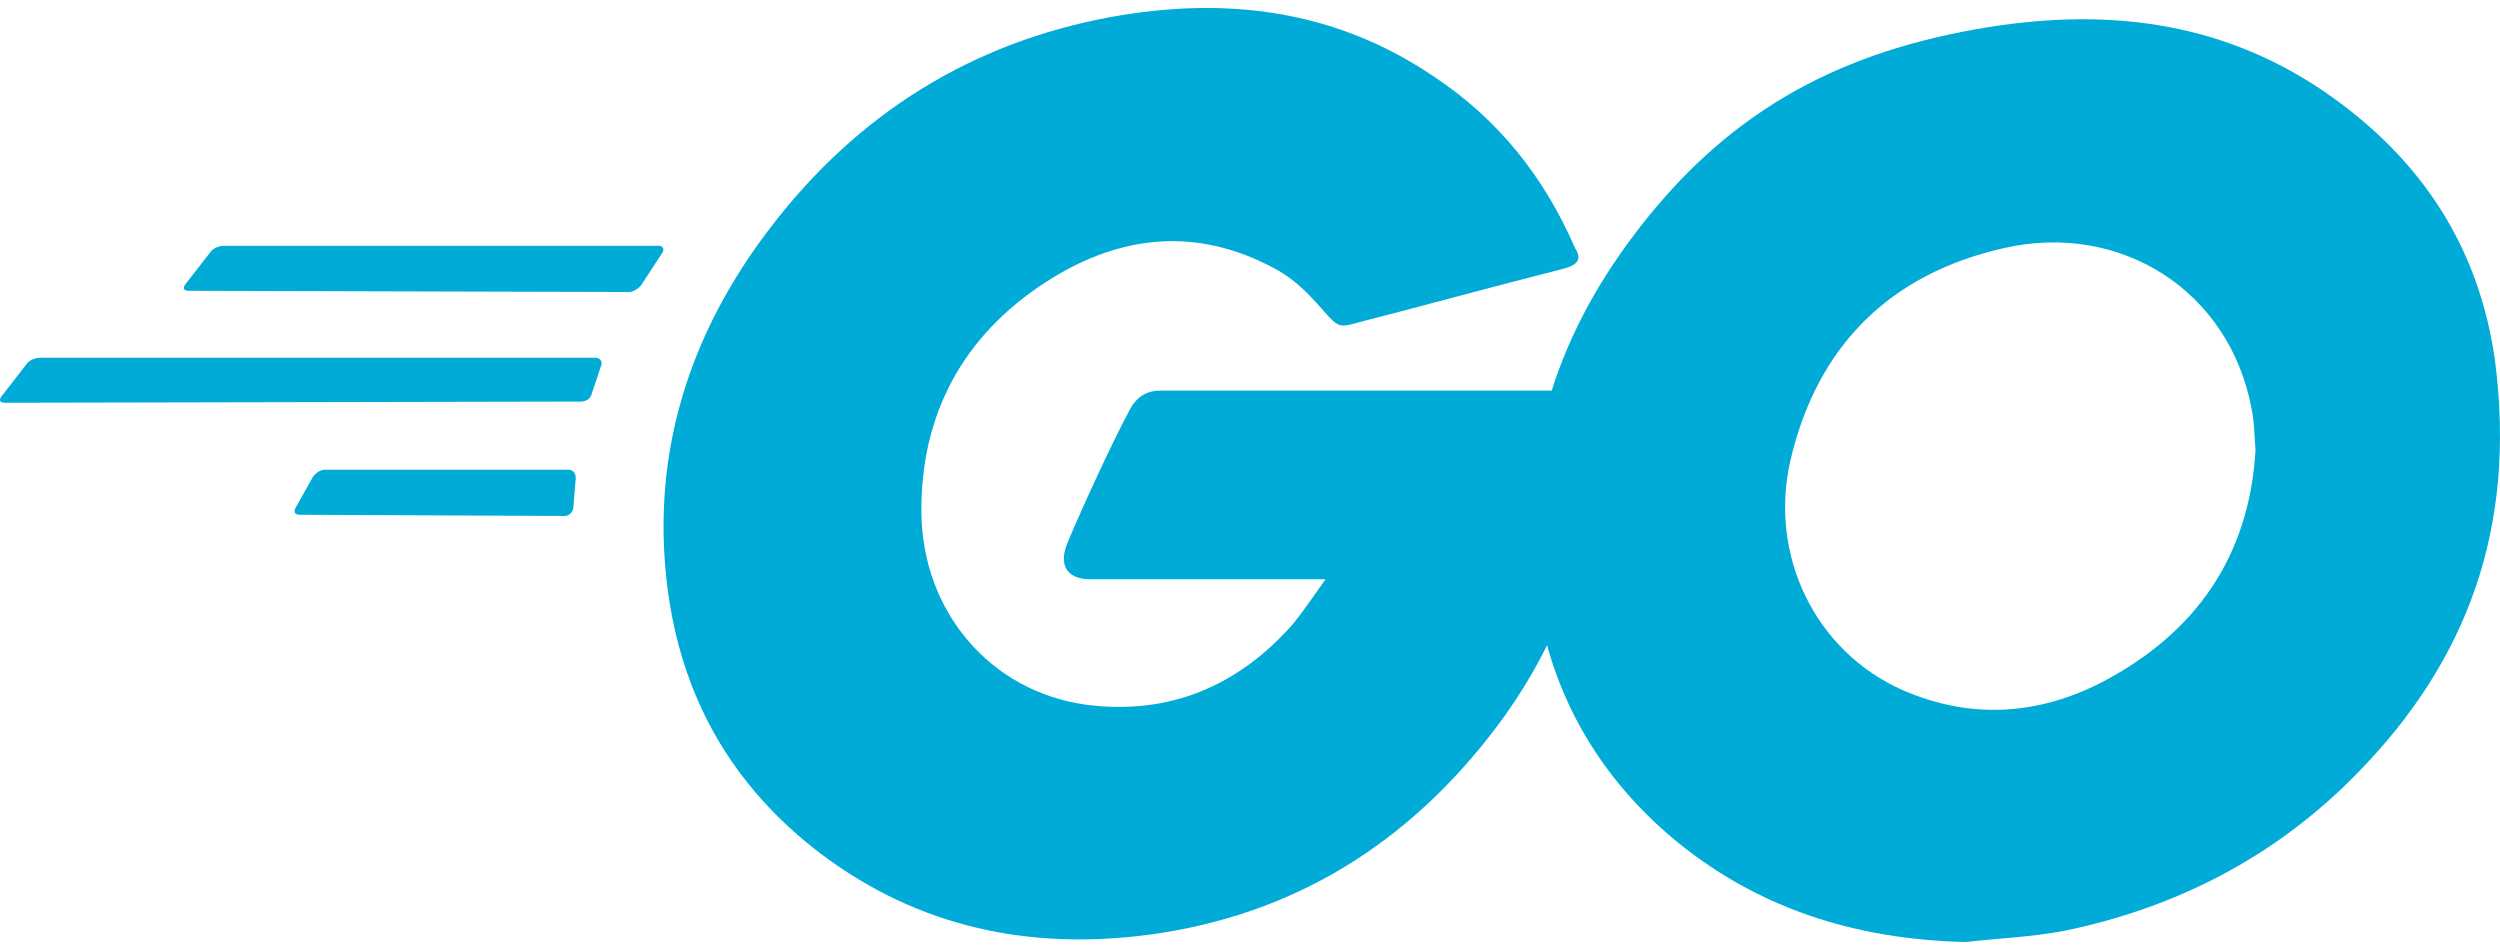
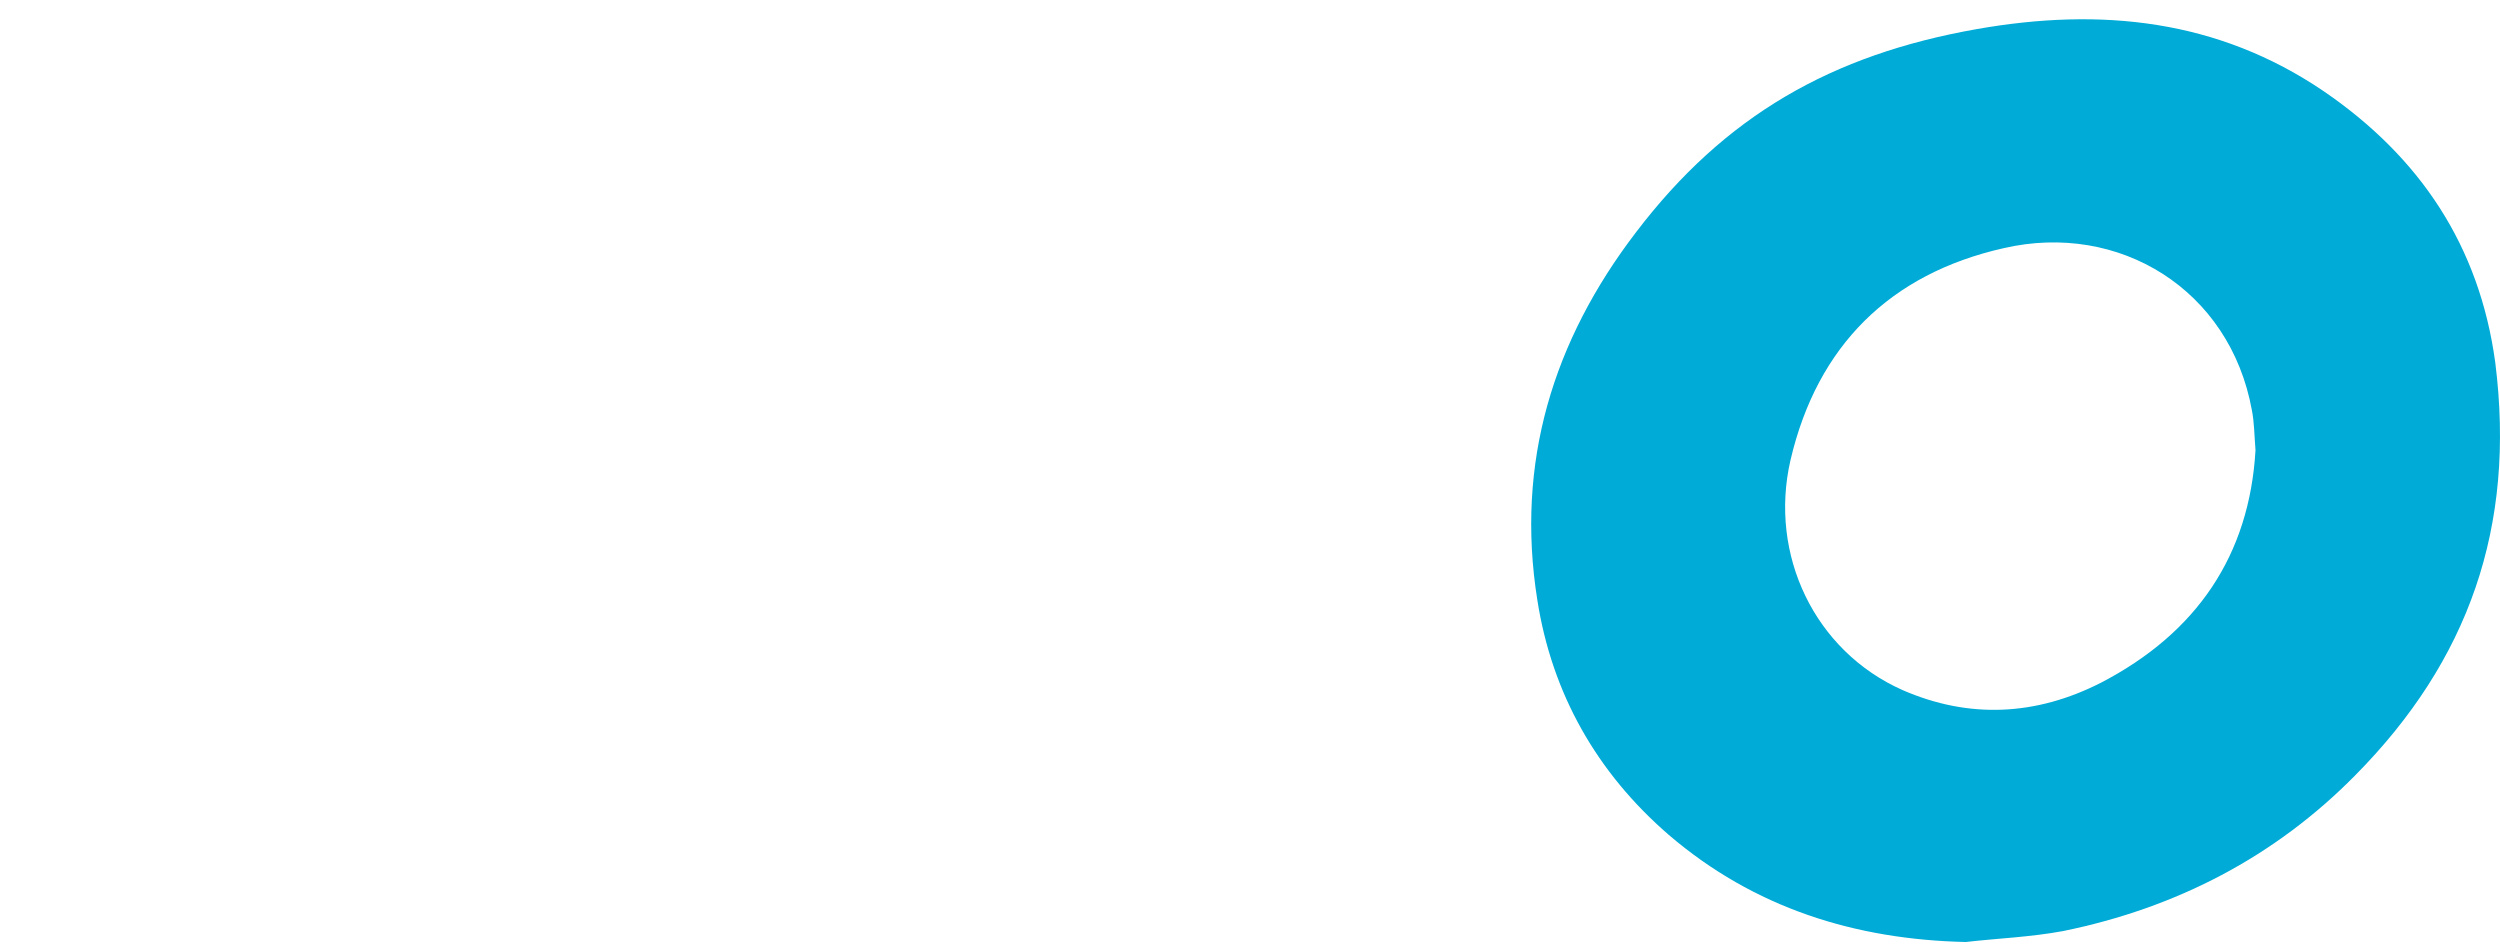
<svg xmlns="http://www.w3.org/2000/svg" width="100" height="38" viewBox="0 0 100 38" fill="none">
-   <path d="M7.547 11.632C7.352 11.632 7.303 11.535 7.401 11.389L8.423 10.074C8.52 9.928 8.764 9.831 8.959 9.831H26.34C26.535 9.831 26.584 9.977 26.486 10.123L25.659 11.389C25.561 11.535 25.318 11.681 25.172 11.681L7.547 11.632ZM0.195 16.111C0 16.111 -0.049 16.014 0.049 15.868L1.071 14.553C1.169 14.407 1.412 14.31 1.607 14.31H23.809C24.003 14.31 24.101 14.456 24.052 14.602L23.663 15.771C23.614 15.965 23.419 16.063 23.224 16.063L0.195 16.111ZM11.977 20.591C11.783 20.591 11.734 20.445 11.831 20.299L12.513 19.081C12.61 18.935 12.805 18.789 13 18.789H22.738C22.932 18.789 23.03 18.935 23.03 19.13L22.932 20.299C22.932 20.493 22.738 20.639 22.591 20.639L11.977 20.591ZM62.516 10.756C59.449 11.535 57.355 12.119 54.336 12.898C53.606 13.093 53.557 13.141 52.924 12.411C52.194 11.583 51.658 11.048 50.636 10.561C47.569 9.052 44.599 9.49 41.823 11.291C38.513 13.434 36.809 16.598 36.857 20.542C36.906 24.437 39.584 27.651 43.43 28.186C46.741 28.624 49.516 27.456 51.707 24.973C52.145 24.437 52.535 23.853 53.022 23.171H43.625C42.602 23.171 42.359 22.538 42.7 21.71C43.333 20.201 44.501 17.669 45.183 16.404C45.329 16.111 45.67 15.624 46.4 15.624H64.123C64.025 16.939 64.025 18.254 63.831 19.568C63.295 23.074 61.98 26.287 59.838 29.111C56.333 33.736 51.756 36.609 45.962 37.388C41.19 38.021 36.76 37.096 32.865 34.175C29.262 31.448 27.217 27.845 26.681 23.366C26.048 18.059 27.606 13.287 30.82 9.1C34.277 4.572 38.853 1.7 44.453 0.677C49.029 -0.151 53.411 0.385 57.355 3.063C59.935 4.767 61.786 7.104 63.003 9.928C63.295 10.366 63.1 10.61 62.516 10.756Z" fill="#00ACD7" />
  <path d="M78.632 37.68C74.201 37.583 70.16 36.317 66.752 33.396C63.879 30.913 62.078 27.748 61.493 23.999C60.617 18.497 62.126 13.628 65.437 9.295C68.992 4.621 73.276 2.186 79.07 1.164C84.036 0.288 88.71 0.774 92.946 3.647C96.793 6.276 99.178 9.83 99.811 14.505C100.639 21.078 98.74 26.433 94.212 31.01C90.999 34.272 87.055 36.317 82.527 37.242C81.212 37.486 79.898 37.534 78.632 37.68V37.68ZM90.22 18.01C90.171 17.377 90.171 16.89 90.074 16.403C89.197 11.583 84.766 8.857 80.141 9.928C75.613 10.95 72.692 13.823 71.621 18.4C70.744 22.197 72.594 26.044 76.1 27.602C78.778 28.77 81.456 28.624 84.036 27.31C87.883 25.313 89.976 22.197 90.22 18.01V18.01Z" fill="#00ACD7" />
</svg>